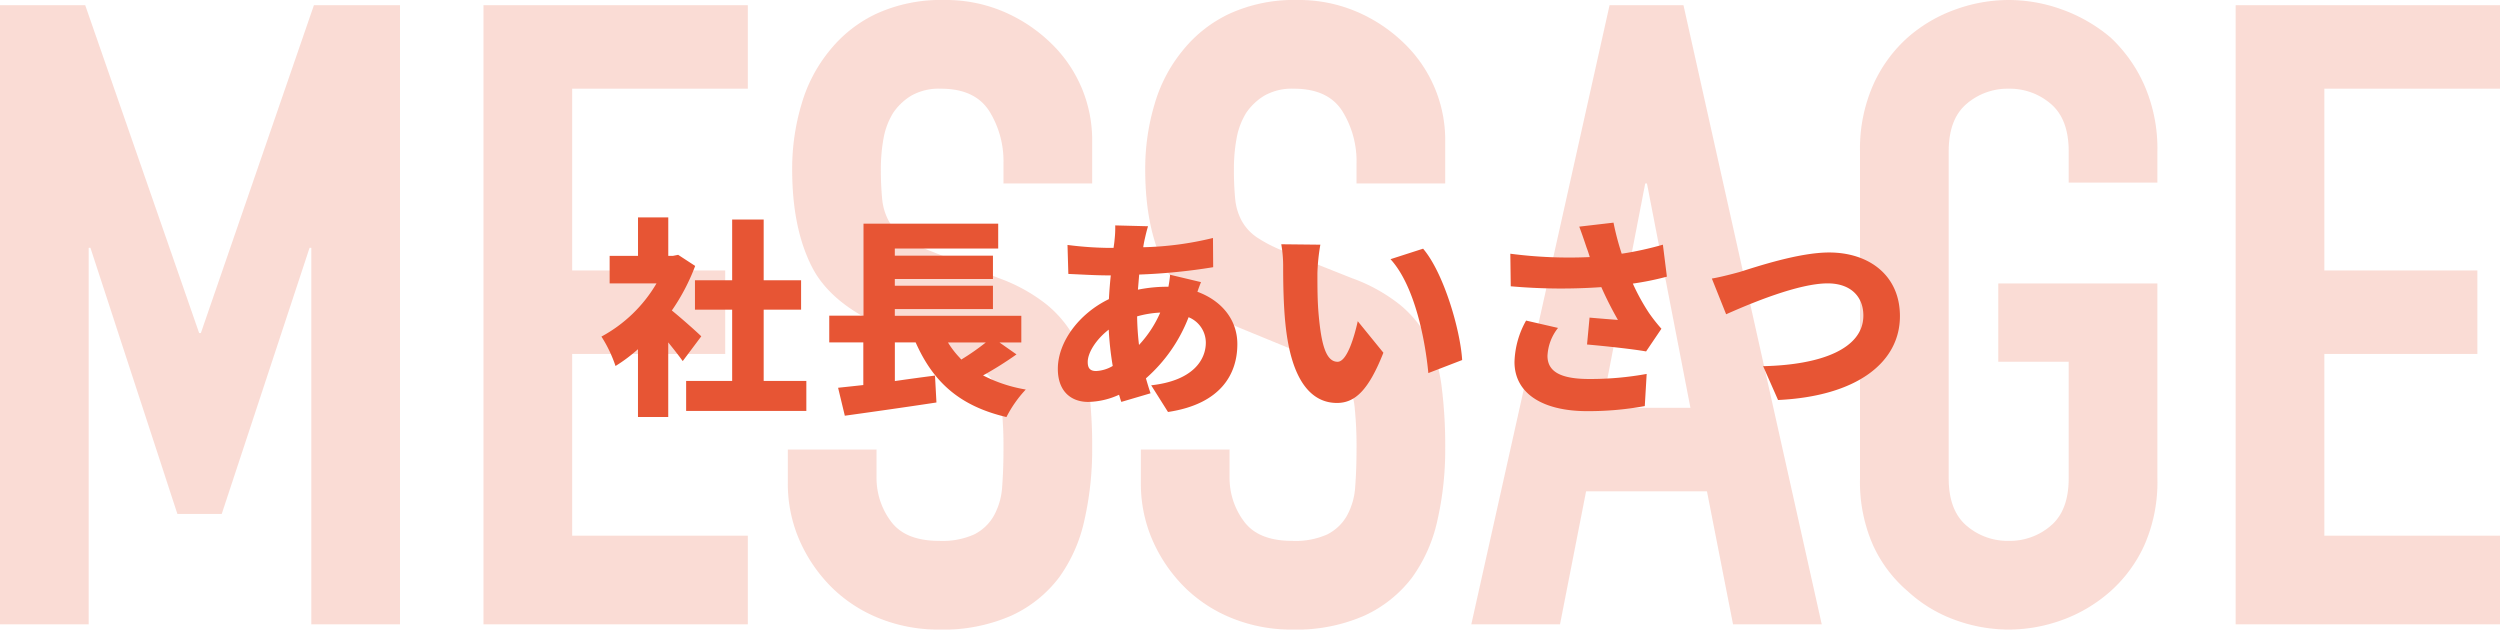
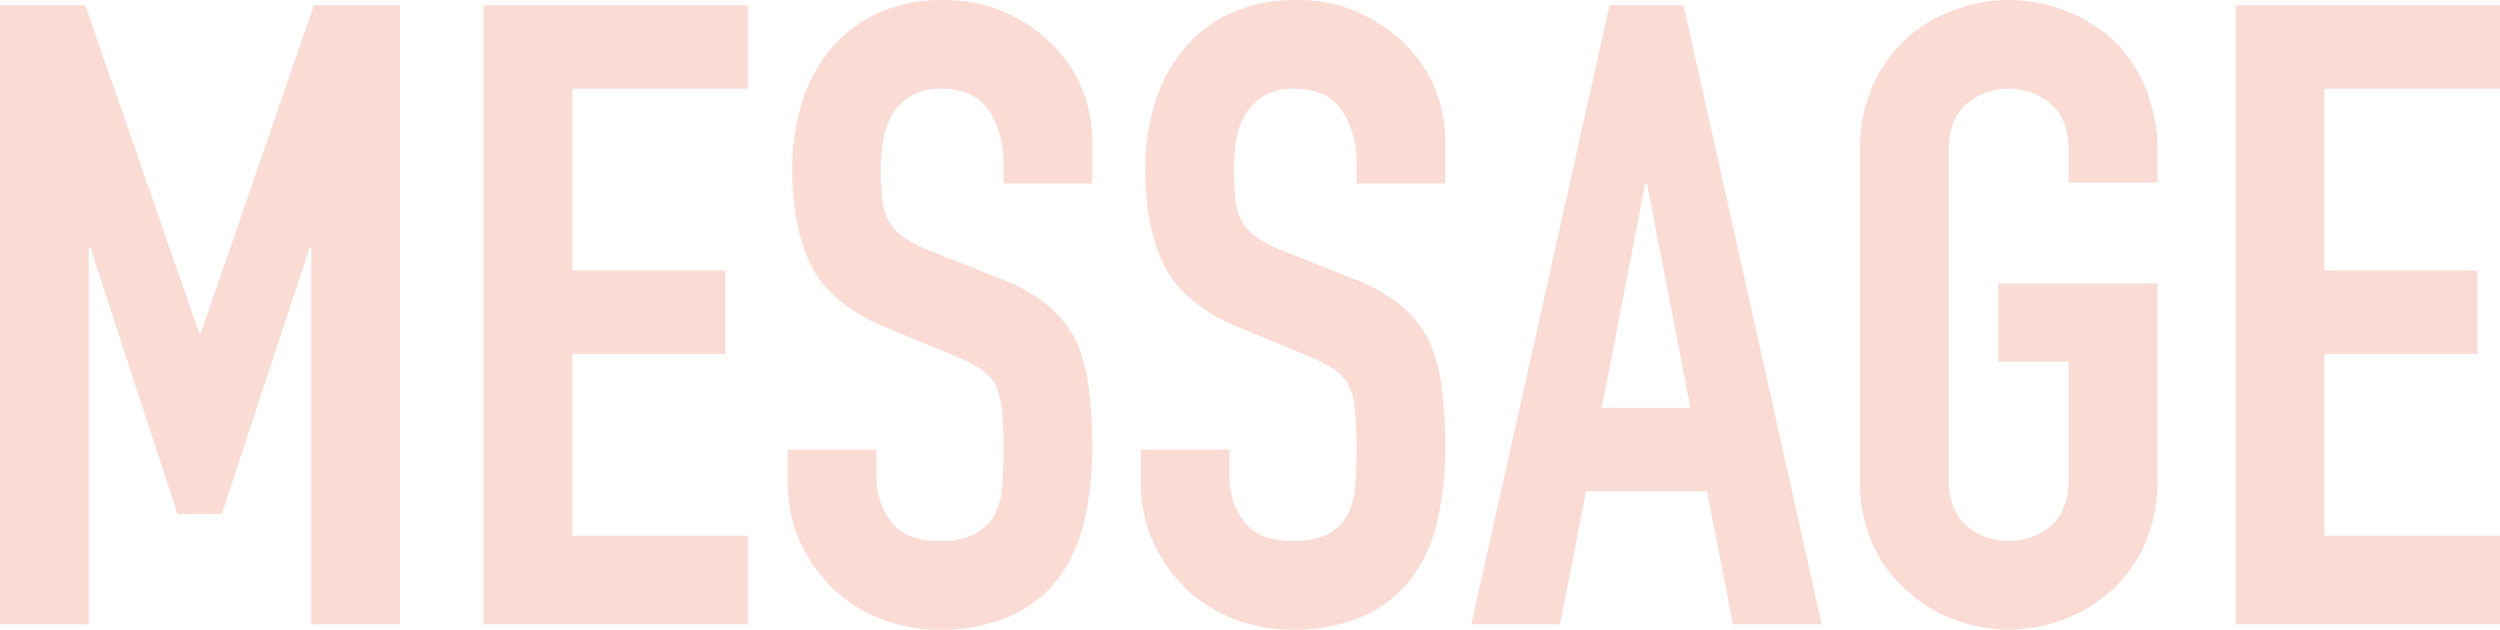
<svg xmlns="http://www.w3.org/2000/svg" width="345" height="86.88" viewBox="0 0 345 86.88">
  <g id="グループ_712" data-name="グループ 712" transform="translate(-469 -875)">
    <path id="パス_553" data-name="パス 553" d="M-170.7,0V-85.44h11.76l15.72,45.24h.24l15.6-45.24h11.88V0h-12.24V-51.96h-.24L-140.1-15.24h-6.12l-12-36.72h-.24V0Zm66.72,0V-85.44H-67.5v11.52H-91.74v25.08h21.12v11.52H-91.74v25.08H-67.5V0Zm84-60.84H-32.22V-63.6a13.069,13.069,0,0,0-1.98-7.26q-1.98-3.06-6.66-3.06a7.7,7.7,0,0,0-4.08.96,8.046,8.046,0,0,0-2.52,2.4,10.15,10.15,0,0,0-1.32,3.54,23.112,23.112,0,0,0-.36,4.14,40.573,40.573,0,0,0,.18,4.2,7.973,7.973,0,0,0,.9,3,6.673,6.673,0,0,0,2.1,2.28,19.292,19.292,0,0,0,3.78,1.92l9.36,3.72a23.207,23.207,0,0,1,6.6,3.66,15.822,15.822,0,0,1,3.96,4.86,22.717,22.717,0,0,1,1.8,6.54,64.719,64.719,0,0,1,.48,8.34,43.976,43.976,0,0,1-1.08,10.02,21.108,21.108,0,0,1-3.48,7.86,17.274,17.274,0,0,1-6.6,5.28A23.281,23.281,0,0,1-41.1.72,21.788,21.788,0,0,1-49.38-.84a19.694,19.694,0,0,1-6.6-4.32,21.023,21.023,0,0,1-4.38-6.42,19.494,19.494,0,0,1-1.62-7.98v-4.56h12.24v3.84a10,10,0,0,0,1.98,6.06q1.98,2.7,6.66,2.7a10.74,10.74,0,0,0,4.86-.9A6.461,6.461,0,0,0-33.54-15a9.475,9.475,0,0,0,1.14-4.02q.18-2.34.18-5.22a51.725,51.725,0,0,0-.24-5.52,9.5,9.5,0,0,0-.96-3.48,6.747,6.747,0,0,0-2.22-2.16,28.449,28.449,0,0,0-3.66-1.8l-8.76-3.6q-7.92-3.24-10.62-8.58t-2.7-13.38a31.04,31.04,0,0,1,1.32-9.12,20.744,20.744,0,0,1,3.96-7.44,18.149,18.149,0,0,1,6.42-4.98,21.428,21.428,0,0,1,9.3-1.86,20.307,20.307,0,0,1,8.34,1.68,21.483,21.483,0,0,1,6.54,4.44,18.54,18.54,0,0,1,5.52,13.2Zm48.72,0H16.5V-63.6a13.069,13.069,0,0,0-1.98-7.26q-1.98-3.06-6.66-3.06a7.7,7.7,0,0,0-4.08.96,8.046,8.046,0,0,0-2.52,2.4A10.15,10.15,0,0,0-.06-67.02a23.112,23.112,0,0,0-.36,4.14,40.573,40.573,0,0,0,.18,4.2,7.973,7.973,0,0,0,.9,3,6.673,6.673,0,0,0,2.1,2.28,19.292,19.292,0,0,0,3.78,1.92l9.36,3.72a23.207,23.207,0,0,1,6.6,3.66,15.822,15.822,0,0,1,3.96,4.86,22.717,22.717,0,0,1,1.8,6.54,64.719,64.719,0,0,1,.48,8.34,43.976,43.976,0,0,1-1.08,10.02,21.108,21.108,0,0,1-3.48,7.86,17.274,17.274,0,0,1-6.6,5.28A23.281,23.281,0,0,1,7.62.72,21.788,21.788,0,0,1-.66-.84a19.694,19.694,0,0,1-6.6-4.32,21.023,21.023,0,0,1-4.38-6.42,19.494,19.494,0,0,1-1.62-7.98v-4.56H-1.02v3.84A10,10,0,0,0,.96-14.22q1.98,2.7,6.66,2.7a10.74,10.74,0,0,0,4.86-.9A6.461,6.461,0,0,0,15.18-15a9.475,9.475,0,0,0,1.14-4.02q.18-2.34.18-5.22a51.724,51.724,0,0,0-.24-5.52,9.5,9.5,0,0,0-.96-3.48,6.747,6.747,0,0,0-2.22-2.16,28.449,28.449,0,0,0-3.66-1.8L.66-40.8q-7.92-3.24-10.62-8.58t-2.7-13.38a31.04,31.04,0,0,1,1.32-9.12,20.744,20.744,0,0,1,3.96-7.44A18.149,18.149,0,0,1-.96-84.3a21.428,21.428,0,0,1,9.3-1.86,20.307,20.307,0,0,1,8.34,1.68,21.483,21.483,0,0,1,6.54,4.44,18.54,18.54,0,0,1,5.52,13.2ZM62.58-29.88l-6-30.96h-.24l-6,30.96ZM32.34,0,51.42-85.44h10.2L80.7,0H68.46l-3.6-18.36H48.18L44.58,0ZM85.98-65.28a21.83,21.83,0,0,1,1.8-9.12,19.272,19.272,0,0,1,4.8-6.6,20.293,20.293,0,0,1,6.54-3.84,21.615,21.615,0,0,1,7.38-1.32,21.615,21.615,0,0,1,7.38,1.32A21.753,21.753,0,0,1,120.54-81a20.094,20.094,0,0,1,4.68,6.6,21.83,21.83,0,0,1,1.8,9.12v4.32H114.78v-4.32q0-4.44-2.46-6.54a8.676,8.676,0,0,0-5.82-2.1,8.676,8.676,0,0,0-5.82,2.1q-2.46,2.1-2.46,6.54v45.12q0,4.44,2.46,6.54a8.676,8.676,0,0,0,5.82,2.1,8.677,8.677,0,0,0,5.82-2.1q2.46-2.1,2.46-6.54V-36.24h-9.72v-10.8h21.96v26.88a21.631,21.631,0,0,1-1.8,9.24,19.063,19.063,0,0,1-4.68,6.36A20.578,20.578,0,0,1,113.88-.6,21.615,21.615,0,0,1,106.5.72,21.615,21.615,0,0,1,99.12-.6a19.255,19.255,0,0,1-6.54-3.96,18.32,18.32,0,0,1-4.8-6.36,21.631,21.631,0,0,1-1.8-9.24ZM137.82,0V-85.44H174.3v11.52H150.06v25.08h21.12v11.52H150.06v25.08H174.3V0Z" transform="translate(639.7 961.16)" fill="#e75534" opacity="0.205" />
-     <path id="パス_554" data-name="パス 554" d="M-76.589-8.352c-.58-.58-2.668-2.436-4.06-3.567a28.208,28.208,0,0,0,3.219-6.148L-79.779-19.6l-.725.145h-.638v-5.307h-4.176v5.307h-3.915v3.8h6.467a19.61,19.61,0,0,1-7.6,7.337,18.152,18.152,0,0,1,1.943,4.06,22.129,22.129,0,0,0,3.1-2.32V2.784h4.176v-10.3c.754.928,1.479,1.856,2,2.581ZM-67.976-2.2v-9.831h5.162v-4.06h-5.162v-8.381h-4.35v8.381h-5.133v4.06h5.133V-2.2h-6.351V1.943h16.588V-2.2Zm30.653-5.307a32.848,32.848,0,0,1-3.364,2.349,12.269,12.269,0,0,1-1.856-2.349Zm1.885,0h3.016v-3.683H-49.88v-.928h13.543v-3.219H-49.88v-.928h13.543v-3.219H-49.88v-.986h14.268V-23.9H-54.2v12.7h-4.727v3.683h4.7v5.887c-1.276.145-2.436.261-3.48.377l.928,3.857c3.538-.493,8.265-1.16,12.644-1.827l-.2-3.712c-1.827.232-3.712.493-5.539.754V-7.511h2.871c2.407,5.423,6,8.758,12.528,10.3a16.34,16.34,0,0,1,2.668-3.8A20.057,20.057,0,0,1-37.7-2.958a48.825,48.825,0,0,0,4.611-2.9Zm20.5-16.037-4.524-.116a14.524,14.524,0,0,1-.087,1.943c-.029.377-.087.754-.145,1.16h-.7a48.481,48.481,0,0,1-5.655-.406l.116,4c1.45.058,3.712.2,5.394.2h.464c-.116,1.073-.2,2.175-.261,3.277-4.089,1.972-7.047,5.887-7.047,9.628C-27.376-.638-25.433.7-23.2.7A10.674,10.674,0,0,0-18.937-.29c.116.348.2.7.319.986l4.031-1.189c-.232-.667-.435-1.363-.638-2.059a21.526,21.526,0,0,0,5.887-8.439A3.8,3.8,0,0,1-6.96-7.482c0,2.349-1.74,5.249-7.54,5.887l2.32,3.683C-4.843.986-2.61-3.19-2.61-7.279c0-3.451-2.262-6.032-5.51-7.221.174-.522.377-1.044.493-1.334l-4.263-1.015a15.894,15.894,0,0,1-.232,1.653H-12.3a20.432,20.432,0,0,0-4.031.406l.174-2.088A80.911,80.911,0,0,0-5.945-17.893l-.029-4.031A44.478,44.478,0,0,1-15.6-20.648c.058-.406.145-.841.232-1.218C-15.254-22.359-15.138-22.881-14.935-23.548ZM-23.258-4.814c0-1.247,1.1-3.074,2.9-4.466a42.819,42.819,0,0,0,.551,5.017,4.985,4.985,0,0,1-2.291.7C-22.968-3.567-23.258-4-23.258-4.814Zm6.815-6.293a14.089,14.089,0,0,1,3.19-.522,15.7,15.7,0,0,1-2.929,4.466A39.1,39.1,0,0,1-16.443-11.107ZM8.845-21l-5.394-.058a17.316,17.316,0,0,1,.261,3.132c0,1.827.029,5.162.319,7.917C4.843-2.088,7.685.841,11.136.841c2.523,0,4.379-1.8,6.409-6.931l-3.538-4.35c-.435,1.972-1.45,5.6-2.784,5.6-1.682,0-2.262-2.668-2.61-6.467-.174-1.943-.174-3.828-.174-5.742A27.148,27.148,0,0,1,8.845-21Zm14.181.551-4.5,1.45c3.393,3.712,4.814,11.339,5.22,15.718l4.669-1.8C28.159-9.251,25.868-17.11,23.026-20.445Zm22.562-.145q.217.565.435,1.305a62.473,62.473,0,0,1-10.962-.464l.058,4.495a79.267,79.267,0,0,0,12.5.116,50.083,50.083,0,0,0,2.291,4.524c-.812-.058-2.61-.2-3.915-.319l-.348,3.712c2.639.232,6.38.638,8.149.957L55.912-9.4A22.708,22.708,0,0,1,54.2-11.571a29.119,29.119,0,0,1-2.233-4.06,39.255,39.255,0,0,0,4.7-.957L56.115-21a45.536,45.536,0,0,1-5.684,1.247A36.734,36.734,0,0,1,49.3-24.041l-4.727.551C44.979-22.417,45.356-21.286,45.588-20.59ZM41.644-9.512l-4.408-1.015a12.3,12.3,0,0,0-1.6,5.713c0,4.321,3.857,6.786,10.034,6.786a43.155,43.155,0,0,0,7.946-.7l.261-4.437a43.213,43.213,0,0,1-7.917.7c-3.8,0-5.771-.928-5.771-3.19A6.676,6.676,0,0,1,41.644-9.512Zm21.228-6.815,1.972,4.93c3.451-1.537,10-4.263,14.007-4.263,3.248,0,4.93,1.885,4.93,4.437,0,4.582-5.829,6.815-13.833,6.989L72.007.435c10.933-.522,16.82-5.22,16.82-11.571,0-5.655-4.292-8.787-9.773-8.787-4.263,0-10.295,2.059-12.383,2.7C65.627-16.936,63.945-16.5,62.872-16.327Z" transform="translate(642.364 929.766)" fill="#e75534" />
  </g>
</svg>